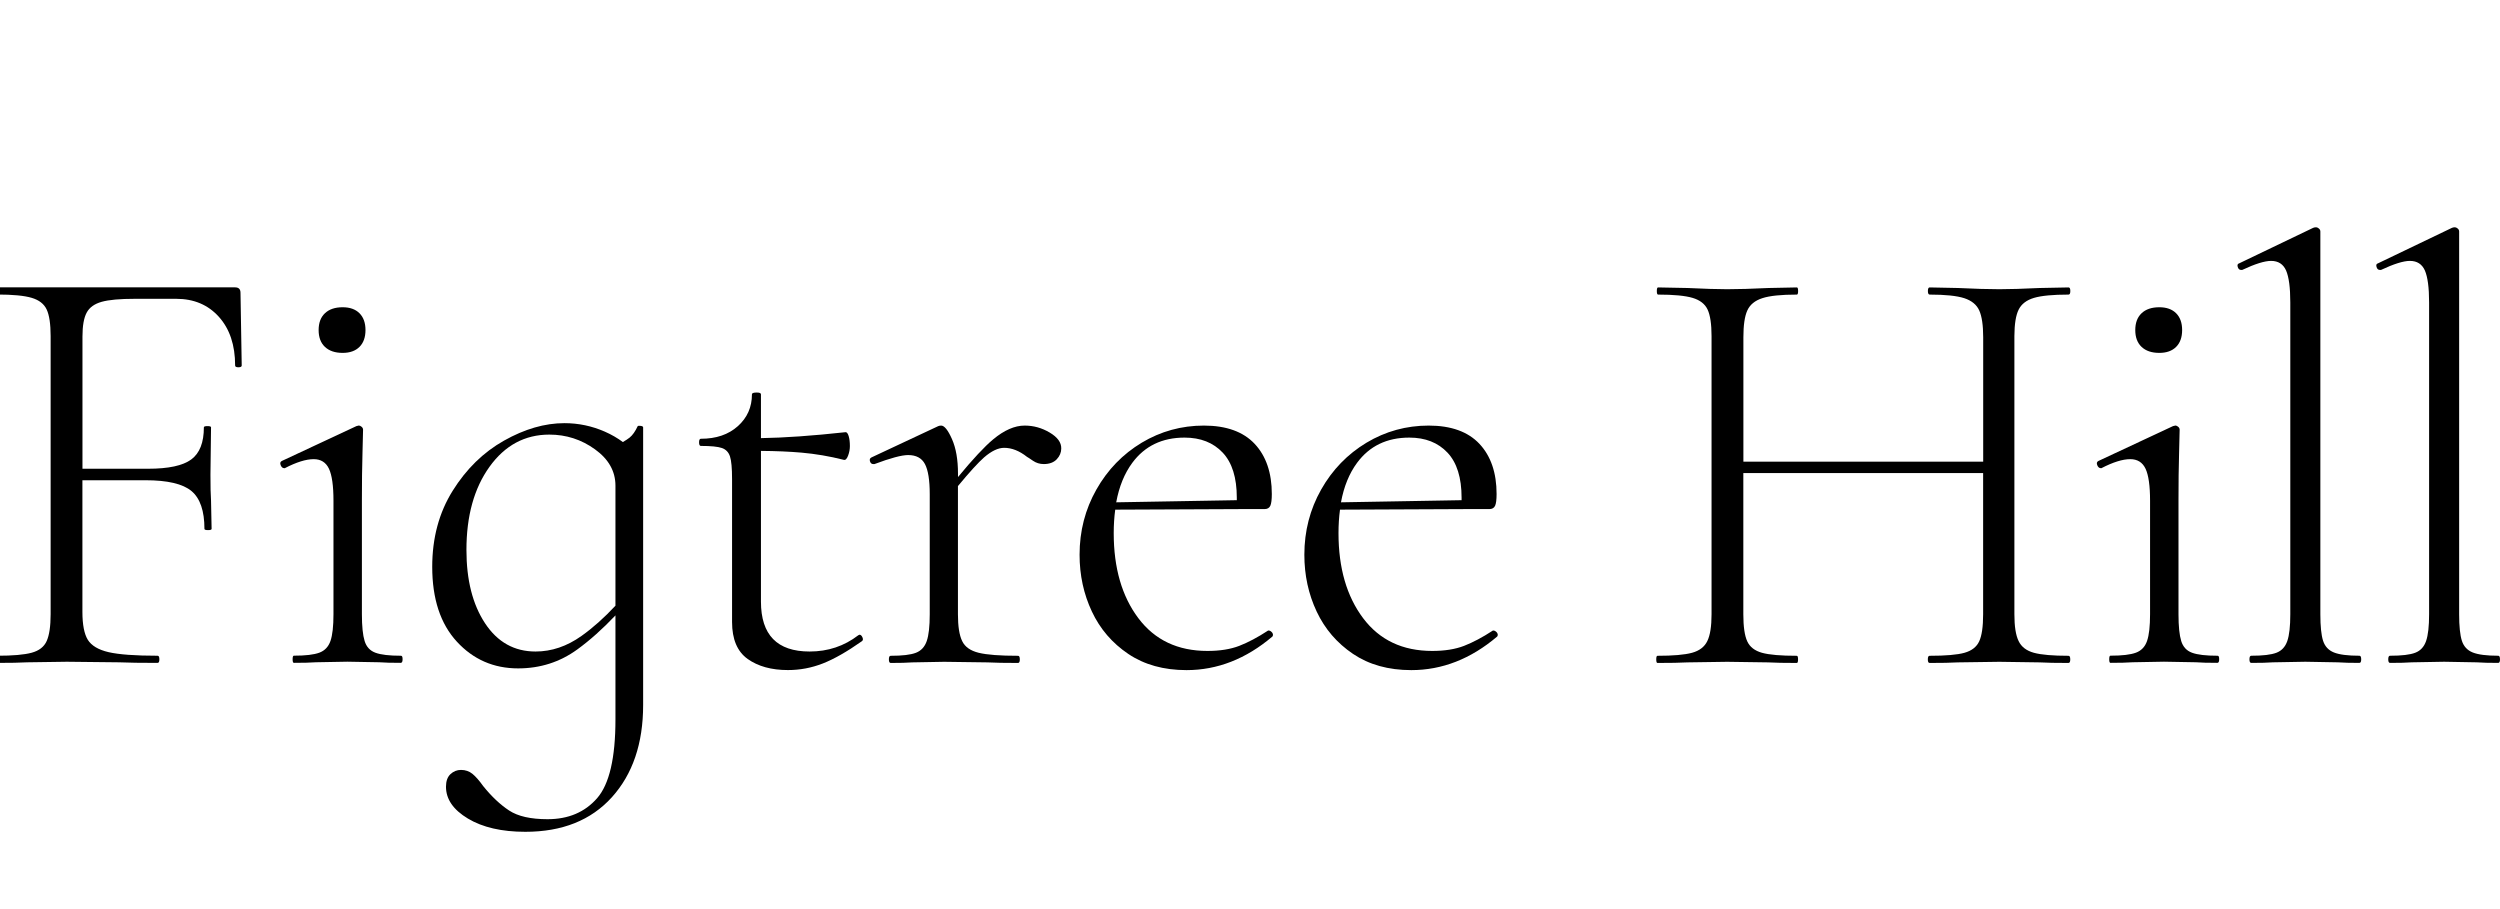
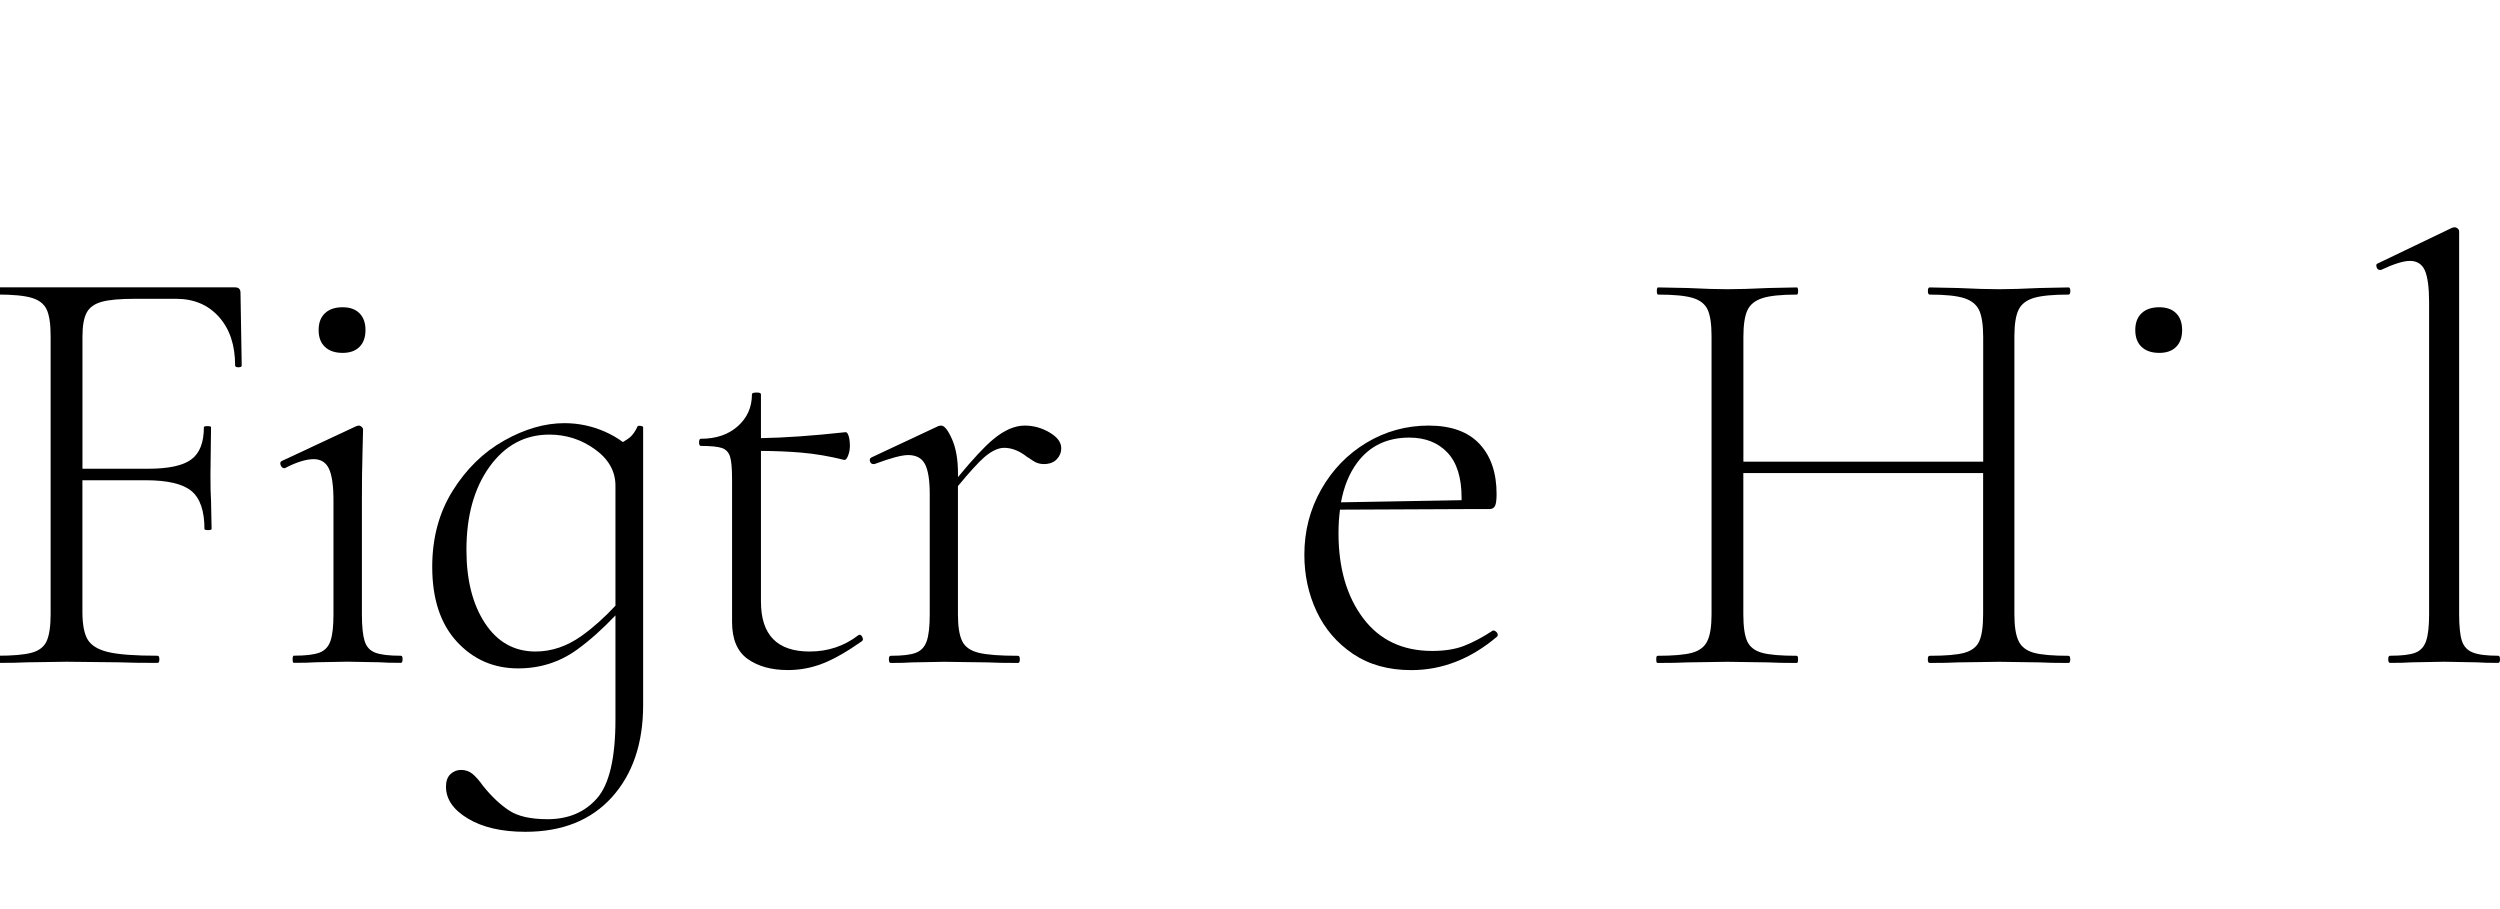
<svg xmlns="http://www.w3.org/2000/svg" width="275" height="100" viewBox="0 0 275 100" fill="none">
  <g clip-path="url(#clip0_47897_11620)">
    <path d="M25.858 31.61H-0.317C-0.406 31.61 -0.45 31.744 -0.45 32.004C-0.45 32.265 -0.406 32.398 -0.317 32.398C1.399 32.398 2.671 32.519 3.484 32.761C4.298 33.002 4.851 33.435 5.137 34.051C5.423 34.668 5.569 35.64 5.569 36.962V67.567C5.569 68.889 5.423 69.868 5.137 70.51C4.851 71.152 4.298 71.578 3.484 71.8C2.671 72.023 1.399 72.131 -0.317 72.131C-0.406 72.131 -0.45 72.264 -0.45 72.525C-0.45 72.785 -0.406 72.919 -0.317 72.919C1.094 72.919 2.194 72.9 2.988 72.855L7.349 72.792L13.101 72.855C14.112 72.9 15.523 72.919 17.334 72.919C17.468 72.919 17.531 72.785 17.531 72.525C17.531 72.264 17.468 72.131 17.334 72.131C14.868 72.131 13.069 71.997 11.944 71.737C10.819 71.476 10.063 71.019 9.662 70.383C9.268 69.747 9.065 68.718 9.065 67.306V52.827H16.006C18.428 52.827 20.112 53.221 21.065 54.016C22.012 54.81 22.489 56.196 22.489 58.179C22.489 58.268 22.623 58.312 22.883 58.312C23.144 58.312 23.277 58.268 23.277 58.179L23.214 55.071C23.169 54.454 23.15 53.507 23.15 52.23L23.214 47.005C23.214 46.916 23.08 46.871 22.82 46.871C22.559 46.871 22.426 46.916 22.426 47.005C22.426 48.683 21.962 49.859 21.04 50.539C20.112 51.225 18.529 51.562 16.279 51.562H9.071V37.032C9.071 35.843 9.224 34.96 9.535 34.388C9.84 33.816 10.393 33.422 11.188 33.199C11.982 32.977 13.19 32.869 14.824 32.869H19.387C21.326 32.869 22.89 33.53 24.078 34.852C25.267 36.174 25.864 37.96 25.864 40.204C25.864 40.337 25.985 40.401 26.227 40.401C26.468 40.401 26.589 40.337 26.589 40.204L26.455 32.208C26.455 31.807 26.258 31.61 25.858 31.61Z" fill="black" />
    <path d="M37.693 38.818C38.487 38.818 39.104 38.596 39.543 38.157C39.981 37.719 40.204 37.102 40.204 36.308C40.204 35.513 39.981 34.897 39.543 34.458C39.104 34.019 38.487 33.797 37.693 33.797C36.854 33.797 36.206 34.019 35.742 34.458C35.278 34.897 35.049 35.513 35.049 36.308C35.049 37.102 35.278 37.719 35.742 38.157C36.206 38.596 36.854 38.818 37.693 38.818Z" fill="black" />
    <path d="M44.106 72.131C42.828 72.131 41.894 72.023 41.297 71.8C40.699 71.578 40.305 71.152 40.108 70.51C39.911 69.875 39.809 68.889 39.809 67.567V55.008C39.809 53.069 39.828 51.359 39.873 49.885C39.917 48.41 39.937 47.539 39.937 47.272C39.937 47.139 39.879 47.031 39.771 46.942C39.663 46.853 39.562 46.808 39.472 46.808L39.206 46.872L31.006 50.704C30.828 50.793 30.784 50.946 30.873 51.168C30.962 51.391 31.095 51.499 31.267 51.499H31.33C32.608 50.838 33.663 50.507 34.502 50.507C35.297 50.507 35.856 50.863 36.186 51.562C36.517 52.268 36.682 53.438 36.682 55.065V67.561C36.682 68.883 36.574 69.862 36.352 70.504C36.129 71.146 35.722 71.572 35.131 71.794C34.534 72.017 33.599 72.125 32.322 72.125C32.233 72.125 32.188 72.258 32.188 72.519C32.188 72.779 32.233 72.913 32.322 72.913C33.332 72.913 34.152 72.894 34.769 72.849L38.208 72.786L41.71 72.849C42.282 72.894 43.076 72.913 44.087 72.913C44.221 72.913 44.284 72.779 44.284 72.519C44.284 72.258 44.233 72.131 44.106 72.131Z" fill="black" />
    <path d="M70.478 46.846C70.3 46.827 70.192 46.833 70.147 46.878C69.88 47.45 69.588 47.869 69.257 48.136C69.073 48.283 68.819 48.448 68.514 48.626C67.936 48.194 67.274 47.806 66.518 47.475C65.107 46.859 63.632 46.547 62.088 46.547C59.927 46.547 57.715 47.189 55.446 48.467C53.176 49.745 51.289 51.588 49.795 53.984C48.295 56.387 47.545 59.171 47.545 62.349C47.545 65.876 48.447 68.616 50.253 70.58C52.058 72.544 54.308 73.523 56.996 73.523C59.418 73.523 61.592 72.83 63.505 71.438C64.897 70.427 66.296 69.175 67.7 67.694V79.142C67.7 83.375 67.026 86.261 65.685 87.799C64.338 89.343 62.52 90.112 60.232 90.112C58.382 90.112 56.971 89.795 55.999 89.153C55.026 88.511 54.079 87.621 53.157 86.477C52.719 85.86 52.318 85.409 51.969 85.123C51.613 84.837 51.2 84.691 50.71 84.691C50.272 84.691 49.884 84.843 49.553 85.155C49.223 85.46 49.058 85.924 49.058 86.54C49.058 87.907 49.859 89.076 51.473 90.043C53.081 91.009 55.185 91.498 57.785 91.498C61.84 91.498 65.012 90.233 67.306 87.697C69.594 85.161 70.745 81.779 70.745 77.553V47.011C70.745 46.929 70.656 46.871 70.478 46.846ZM63.969 69.951C62.361 71.095 60.677 71.667 58.91 71.667C56.571 71.667 54.721 70.631 53.354 68.559C51.988 66.487 51.308 63.798 51.308 60.493C51.308 56.749 52.153 53.698 53.85 51.34C55.547 48.982 57.74 47.806 60.429 47.806C62.279 47.806 63.956 48.346 65.45 49.427C66.95 50.507 67.7 51.842 67.7 53.425V66.626C66.467 67.948 65.221 69.061 63.969 69.951Z" fill="black" />
    <path d="M94.543 69.817L94.409 69.881C92.865 71.07 91.079 71.667 89.057 71.667C85.485 71.667 83.705 69.836 83.705 66.182V49.598C85.364 49.611 86.858 49.675 88.167 49.789C89.686 49.923 91.244 50.183 92.826 50.584C93.004 50.628 93.157 50.476 93.29 50.12C93.424 49.77 93.487 49.414 93.487 49.065C93.487 48.626 93.443 48.264 93.354 47.971C93.265 47.685 93.157 47.539 93.023 47.539C89.356 47.94 86.254 48.156 83.705 48.194V43.376C83.705 43.242 83.553 43.179 83.241 43.179C82.885 43.179 82.714 43.242 82.714 43.376C82.714 44.787 82.193 45.956 81.163 46.878C80.127 47.806 78.773 48.264 77.095 48.264C76.962 48.264 76.898 48.397 76.898 48.658C76.898 48.918 76.962 49.052 77.095 49.052C78.195 49.052 78.97 49.128 79.409 49.281C79.847 49.433 80.146 49.745 80.299 50.209C80.451 50.673 80.527 51.499 80.527 52.688V68.419C80.527 70.313 81.099 71.667 82.243 72.487C83.388 73.3 84.862 73.707 86.674 73.707C87.996 73.707 89.273 73.466 90.507 72.983C91.74 72.5 93.17 71.686 94.803 70.536C94.937 70.447 94.956 70.307 94.867 70.103C94.784 69.919 94.676 69.817 94.543 69.817Z" fill="black" />
    <path d="M115.46 47.577C114.602 47.068 113.687 46.814 112.714 46.814C111.615 46.814 110.458 47.322 109.244 48.333C108.303 49.115 107.013 50.501 105.379 52.477V52.102C105.379 50.558 105.157 49.293 104.718 48.301C104.28 47.31 103.879 46.814 103.53 46.814C103.396 46.814 103.288 46.839 103.199 46.877L95.864 50.316C95.686 50.405 95.635 50.545 95.699 50.748C95.763 50.952 95.883 51.047 96.061 51.047H96.195C97.956 50.386 99.189 50.056 99.894 50.056C100.778 50.056 101.394 50.386 101.744 51.047C102.093 51.708 102.271 52.808 102.271 54.352V67.573C102.271 68.895 102.163 69.874 101.941 70.516C101.718 71.158 101.324 71.584 100.752 71.806C100.18 72.029 99.252 72.137 97.975 72.137C97.841 72.137 97.778 72.27 97.778 72.531C97.778 72.792 97.841 72.925 97.975 72.925C98.985 72.925 99.78 72.906 100.352 72.862L103.854 72.798L108.615 72.862C109.454 72.906 110.572 72.925 111.984 72.925C112.117 72.925 112.181 72.792 112.181 72.531C112.181 72.27 112.117 72.137 111.984 72.137C110 72.137 108.558 72.029 107.655 71.806C106.752 71.584 106.142 71.158 105.837 70.516C105.526 69.88 105.373 68.895 105.373 67.573V53.469C106.663 51.912 107.623 50.863 108.246 50.316C109.06 49.611 109.797 49.261 110.458 49.261C111.297 49.261 112.13 49.592 112.969 50.253C113.058 50.297 113.274 50.443 113.63 50.685C113.979 50.926 114.38 51.047 114.818 51.047C115.435 51.047 115.912 50.869 116.242 50.52C116.573 50.17 116.738 49.77 116.738 49.331C116.751 48.664 116.318 48.085 115.46 47.577Z" fill="black" />
-     <path d="M139.557 69.359H139.493C138.349 70.109 137.287 70.669 136.321 71.044C135.349 71.419 134.186 71.603 132.819 71.603C129.558 71.603 127.022 70.402 125.217 67.999C123.412 65.596 122.509 62.482 122.509 58.643C122.509 57.721 122.567 56.869 122.675 56.062L136.658 55.999H139.105C139.41 55.999 139.62 55.878 139.735 55.636C139.843 55.395 139.9 54.963 139.9 54.346C139.9 52.013 139.271 50.17 138.018 48.829C136.76 47.488 134.898 46.814 132.431 46.814C129.965 46.814 127.683 47.443 125.592 48.695C123.501 49.954 121.836 51.67 120.603 53.85C119.369 56.03 118.753 58.42 118.753 61.02C118.753 63.27 119.204 65.349 120.107 67.268C121.009 69.188 122.344 70.739 124.105 71.927C125.865 73.116 128.007 73.713 130.518 73.713C133.912 73.713 137.065 72.48 139.97 70.014C140.059 69.88 140.046 69.741 139.938 69.582C139.811 69.436 139.69 69.359 139.557 69.359ZM130.302 48.136C132.063 48.136 133.461 48.689 134.497 49.789C135.533 50.888 136.048 52.541 136.048 54.746C136.048 54.842 136.048 54.931 136.048 55.02L122.783 55.255C123.101 53.52 123.692 52.077 124.55 50.914C125.916 49.064 127.836 48.136 130.302 48.136Z" fill="black" />
    <path d="M164.282 69.359H164.219C163.075 70.109 162.013 70.669 161.047 71.044C160.074 71.419 158.911 71.603 157.545 71.603C154.284 71.603 151.748 70.402 149.943 67.999C148.138 65.596 147.235 62.482 147.235 58.643C147.235 57.721 147.292 56.869 147.4 56.062L161.384 55.999H163.831C164.136 55.999 164.346 55.878 164.46 55.636C164.568 55.395 164.625 54.963 164.625 54.346C164.625 52.013 163.996 50.17 162.744 48.829C161.485 47.488 159.623 46.814 157.157 46.814C154.691 46.814 152.409 47.443 150.318 48.695C148.227 49.954 146.561 51.67 145.328 53.85C144.095 56.03 143.479 58.42 143.479 61.02C143.479 63.27 143.93 65.349 144.832 67.268C145.735 69.188 147.07 70.739 148.83 71.927C150.591 73.116 152.733 73.713 155.244 73.713C158.638 73.713 161.791 72.48 164.695 70.014C164.784 69.88 164.772 69.741 164.664 69.582C164.53 69.436 164.409 69.359 164.282 69.359ZM155.028 48.136C156.788 48.136 158.187 48.689 159.223 49.789C160.259 50.888 160.774 52.541 160.774 54.746C160.774 54.842 160.774 54.931 160.774 55.02L147.508 55.255C147.826 53.52 148.417 52.077 149.275 50.914C150.642 49.064 152.555 48.136 155.028 48.136Z" fill="black" />
    <path d="M222.053 34.057C222.358 33.441 222.924 33.009 223.738 32.767C224.551 32.526 225.822 32.405 227.539 32.405C227.672 32.405 227.736 32.271 227.736 32.011C227.736 31.75 227.672 31.617 227.539 31.617L224.367 31.68C222.517 31.769 221.036 31.814 219.937 31.814C218.748 31.814 217.229 31.769 215.373 31.68L212.265 31.617C212.131 31.617 212.068 31.75 212.068 32.011C212.068 32.271 212.131 32.405 212.265 32.405C213.981 32.405 215.252 32.538 216.066 32.799C216.879 33.066 217.432 33.517 217.718 34.153C218.004 34.795 218.151 35.774 218.151 37.096V50.781H191.773V37.096C191.773 35.774 191.912 34.795 192.205 34.153C192.491 33.517 193.044 33.059 193.857 32.799C194.671 32.532 195.942 32.405 197.658 32.405C197.747 32.405 197.792 32.271 197.792 32.011C197.792 31.75 197.747 31.617 197.658 31.617L194.55 31.68C192.701 31.769 191.181 31.814 189.986 31.814C188.931 31.814 187.476 31.769 185.626 31.68L182.385 31.617C182.296 31.617 182.251 31.75 182.251 32.011C182.251 32.271 182.296 32.405 182.385 32.405C184.101 32.405 185.372 32.526 186.186 32.767C186.999 33.009 187.552 33.441 187.838 34.057C188.124 34.674 188.27 35.647 188.27 36.969V67.573C188.27 68.895 188.118 69.874 187.806 70.516C187.495 71.158 186.936 71.584 186.122 71.807C185.308 72.029 184.037 72.137 182.321 72.137C182.232 72.137 182.188 72.271 182.188 72.531C182.188 72.792 182.232 72.925 182.321 72.925C183.732 72.925 184.832 72.906 185.626 72.862L189.986 72.798L194.48 72.862C195.275 72.906 196.33 72.925 197.652 72.925C197.741 72.925 197.785 72.792 197.785 72.531C197.785 72.271 197.741 72.137 197.652 72.137C195.891 72.137 194.614 72.029 193.819 71.807C193.025 71.584 192.484 71.171 192.198 70.548C191.912 69.932 191.766 68.94 191.766 67.573V52.039H218.144V67.573C218.144 68.94 217.998 69.932 217.712 70.548C217.426 71.165 216.886 71.584 216.091 71.807C215.297 72.029 214.019 72.137 212.258 72.137C212.125 72.137 212.061 72.271 212.061 72.531C212.061 72.792 212.125 72.925 212.258 72.925C213.581 72.925 214.617 72.906 215.367 72.862L219.93 72.798L224.361 72.862C225.111 72.906 226.166 72.925 227.532 72.925C227.666 72.925 227.729 72.792 227.729 72.531C227.729 72.271 227.666 72.137 227.532 72.137C225.816 72.137 224.545 72.029 223.731 71.807C222.918 71.584 222.352 71.158 222.047 70.516C221.735 69.881 221.583 68.895 221.583 67.573V36.969C221.589 35.647 221.742 34.674 222.053 34.057Z" fill="black" />
    <path d="M237.525 38.818C238.319 38.818 238.936 38.596 239.374 38.157C239.813 37.719 240.035 37.102 240.035 36.308C240.035 35.513 239.813 34.897 239.374 34.458C238.936 34.019 238.319 33.797 237.525 33.797C236.686 33.797 236.037 34.019 235.573 34.458C235.109 34.897 234.88 35.513 234.88 36.308C234.88 37.102 235.109 37.719 235.573 38.157C236.037 38.596 236.686 38.818 237.525 38.818Z" fill="black" />
-     <path d="M243.931 72.131C242.653 72.131 241.719 72.023 241.121 71.8C240.524 71.578 240.13 71.152 239.933 70.51C239.736 69.875 239.634 68.889 239.634 67.567V55.008C239.634 53.069 239.653 51.359 239.698 49.885C239.742 48.41 239.761 47.539 239.761 47.272C239.761 47.139 239.704 47.031 239.596 46.942C239.488 46.853 239.386 46.808 239.297 46.808L239.03 46.872L230.831 50.704C230.653 50.793 230.608 50.946 230.697 51.168C230.786 51.391 230.92 51.499 231.091 51.499H231.155C232.433 50.838 233.488 50.507 234.327 50.507C235.121 50.507 235.681 50.863 236.011 51.562C236.342 52.268 236.507 53.438 236.507 55.065V67.561C236.507 68.883 236.399 69.862 236.176 70.504C235.954 71.146 235.547 71.572 234.956 71.794C234.358 72.017 233.424 72.125 232.147 72.125C232.058 72.125 232.013 72.258 232.013 72.519C232.013 72.779 232.058 72.913 232.147 72.913C233.157 72.913 233.977 72.894 234.594 72.849L238.032 72.786L241.535 72.849C242.107 72.894 242.901 72.913 243.912 72.913C244.045 72.913 244.109 72.779 244.109 72.519C244.109 72.258 244.064 72.131 243.931 72.131Z" fill="black" />
-     <path d="M259.535 72.131C258.258 72.131 257.323 72.01 256.726 71.769C256.128 71.527 255.734 71.095 255.537 70.478C255.34 69.862 255.239 68.889 255.239 67.567V25.464C255.239 25.331 255.181 25.223 255.073 25.134C254.965 25.044 254.864 25 254.775 25C254.641 25 254.533 25.025 254.444 25.064L246.315 28.966C246.137 29.011 246.086 29.144 246.149 29.36C246.213 29.583 246.334 29.691 246.512 29.691H246.645C248.056 29.03 249.111 28.699 249.817 28.699C250.611 28.699 251.158 29.055 251.469 29.754C251.774 30.46 251.933 31.63 251.933 33.257V67.567C251.933 68.889 251.825 69.868 251.603 70.51C251.38 71.152 250.986 71.578 250.414 71.8C249.842 72.023 248.914 72.131 247.637 72.131C247.503 72.131 247.44 72.264 247.44 72.525C247.44 72.785 247.503 72.919 247.637 72.919C248.647 72.919 249.442 72.9 250.014 72.856L253.586 72.792L257.158 72.856C257.775 72.9 258.569 72.919 259.535 72.919C259.669 72.919 259.732 72.785 259.732 72.525C259.732 72.264 259.669 72.131 259.535 72.131Z" fill="black" />
    <path d="M274.803 72.131C273.525 72.131 272.591 72.01 271.993 71.769C271.396 71.527 271.002 71.095 270.805 70.478C270.608 69.862 270.506 68.889 270.506 67.567V25.464C270.506 25.331 270.449 25.223 270.341 25.134C270.233 25.044 270.131 25 270.042 25C269.909 25 269.801 25.025 269.712 25.064L261.582 28.966C261.404 29.011 261.353 29.144 261.417 29.36C261.48 29.583 261.601 29.691 261.779 29.691H261.913C263.324 29.03 264.379 28.699 265.084 28.699C265.879 28.699 266.425 29.055 266.737 29.754C267.042 30.46 267.201 31.63 267.201 33.257V67.567C267.201 68.889 267.093 69.868 266.87 70.51C266.648 71.152 266.254 71.578 265.682 71.8C265.11 72.023 264.182 72.131 262.904 72.131C262.771 72.131 262.707 72.264 262.707 72.525C262.707 72.785 262.771 72.919 262.904 72.919C263.915 72.919 264.709 72.9 265.281 72.856L268.854 72.792L272.426 72.856C273.042 72.9 273.837 72.919 274.803 72.919C274.936 72.919 275 72.785 275 72.525C275 72.264 274.936 72.131 274.803 72.131Z" fill="black" />
  </g>
  <defs>
    <clipPath id="clip0_47897_11620">
      <rect width="275" height="100" fill="white" />
    </clipPath>
  </defs>
</svg>